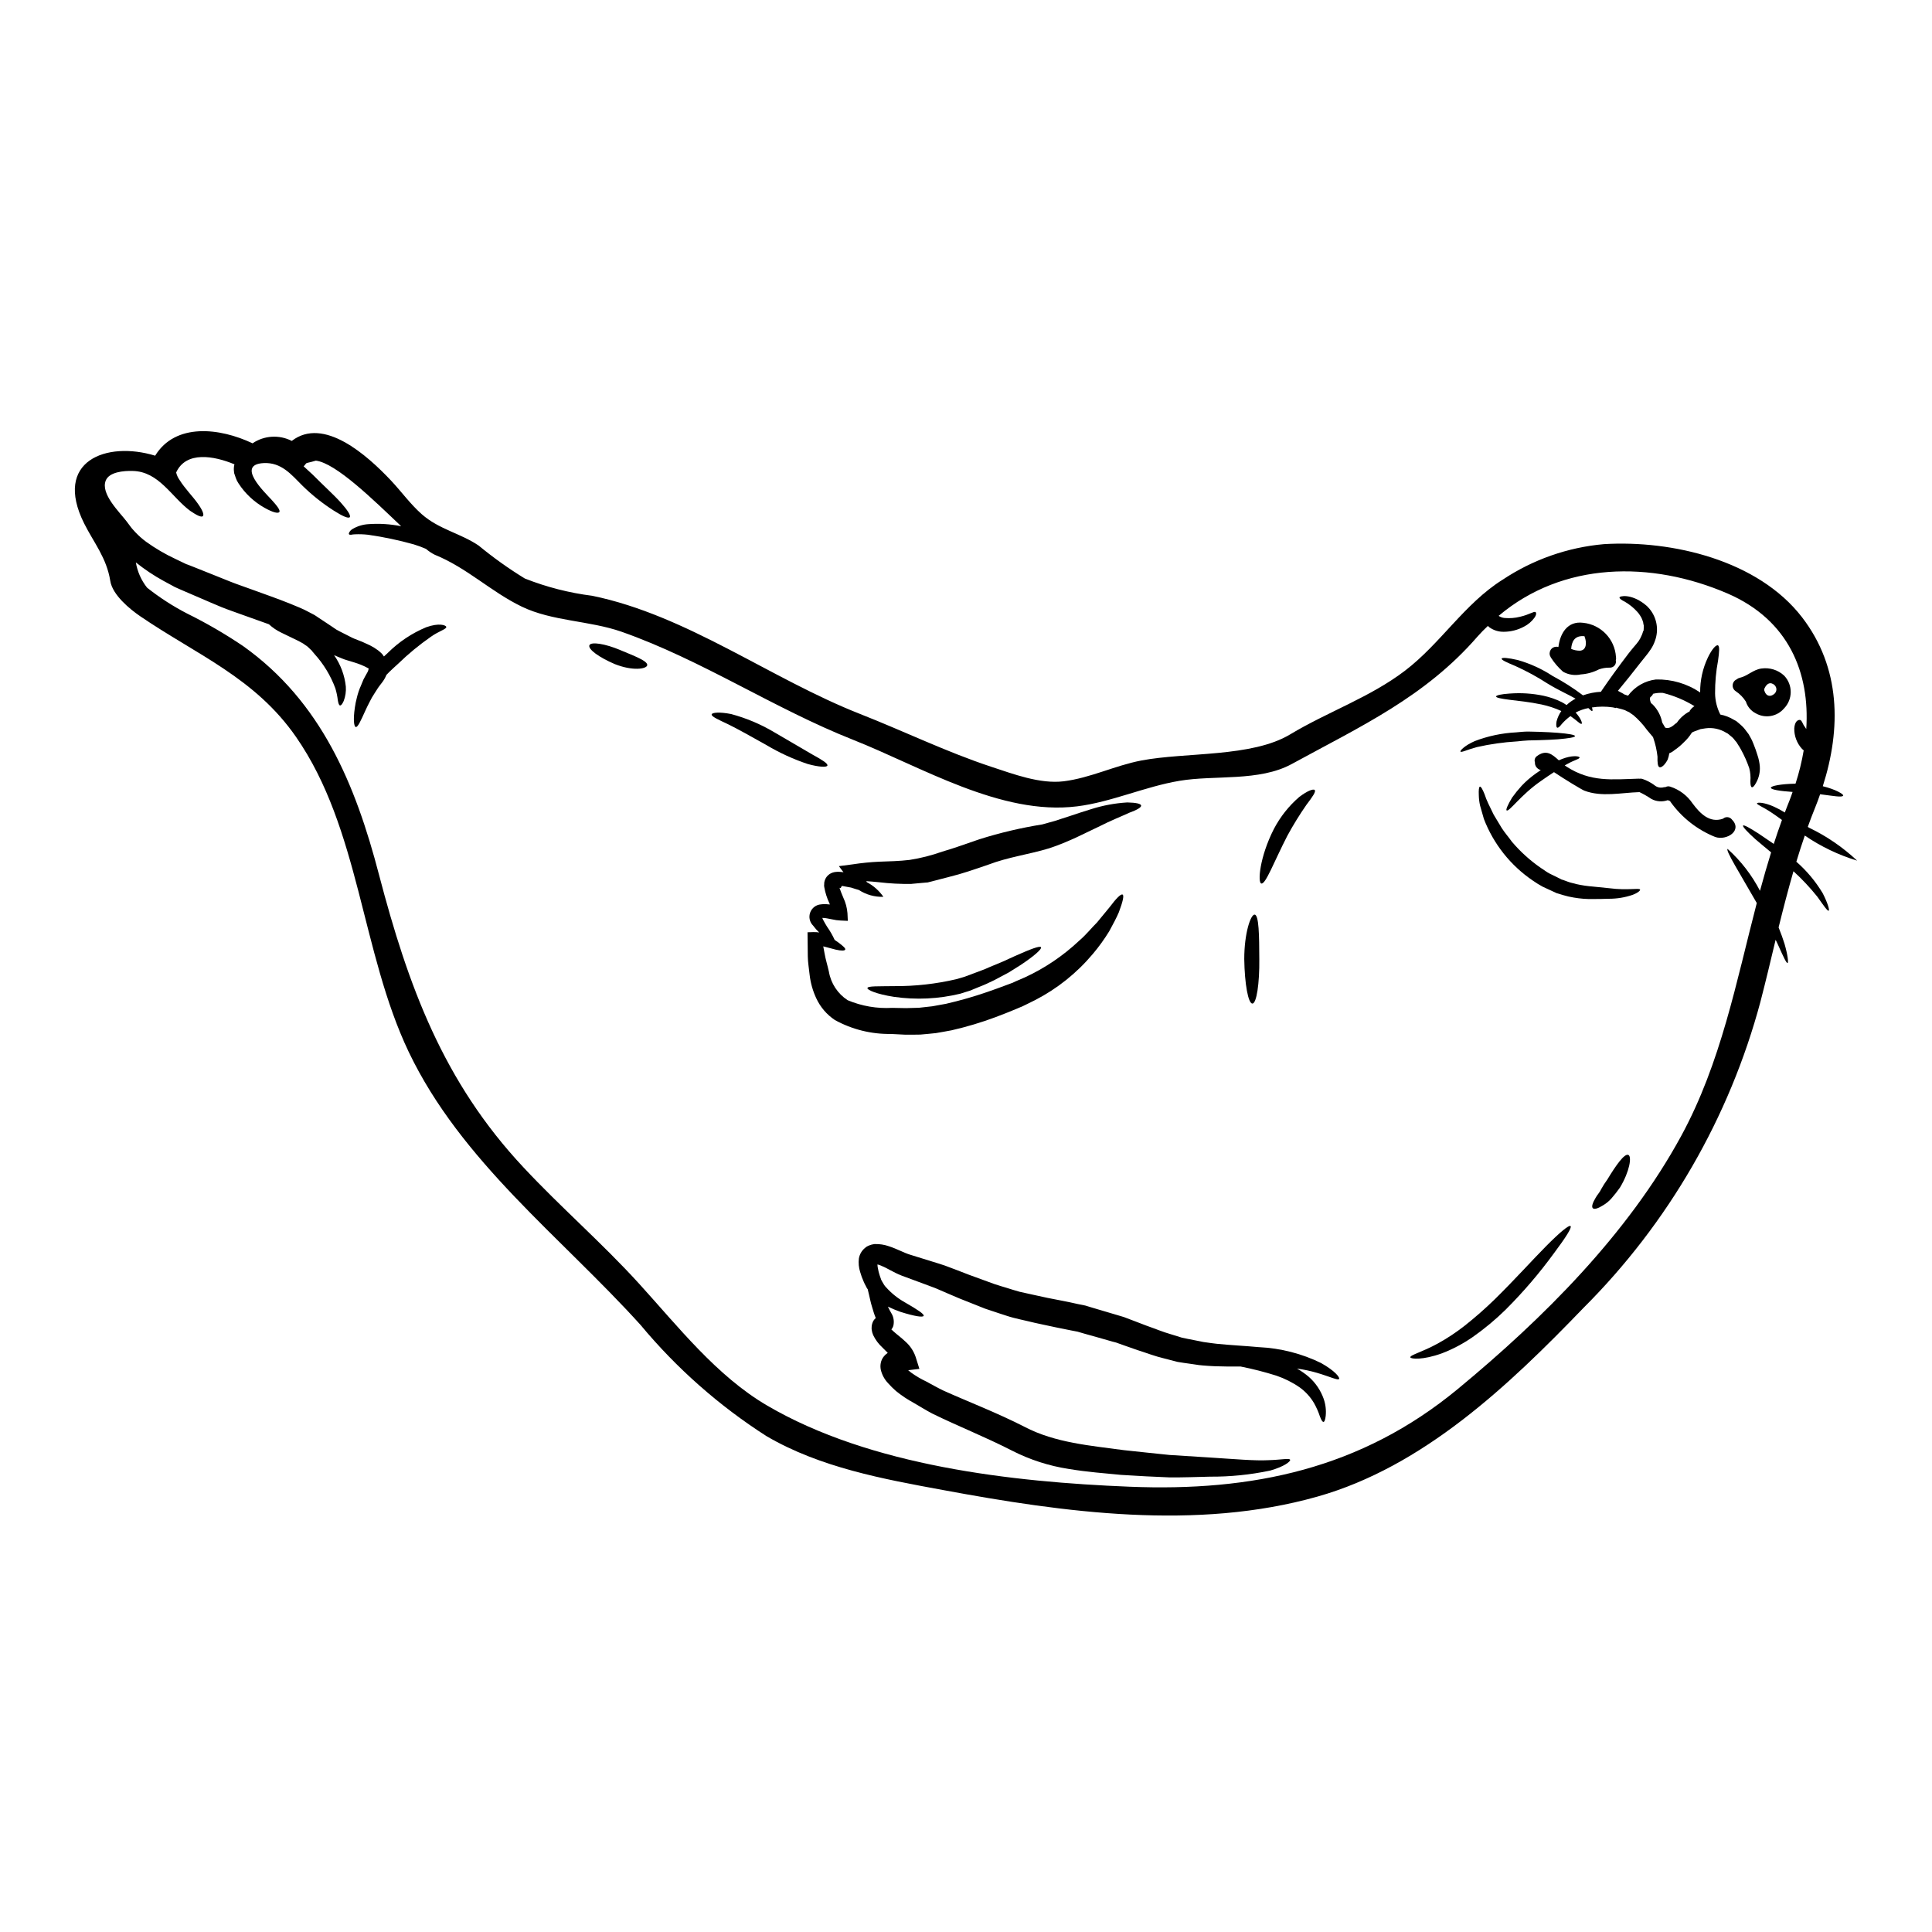
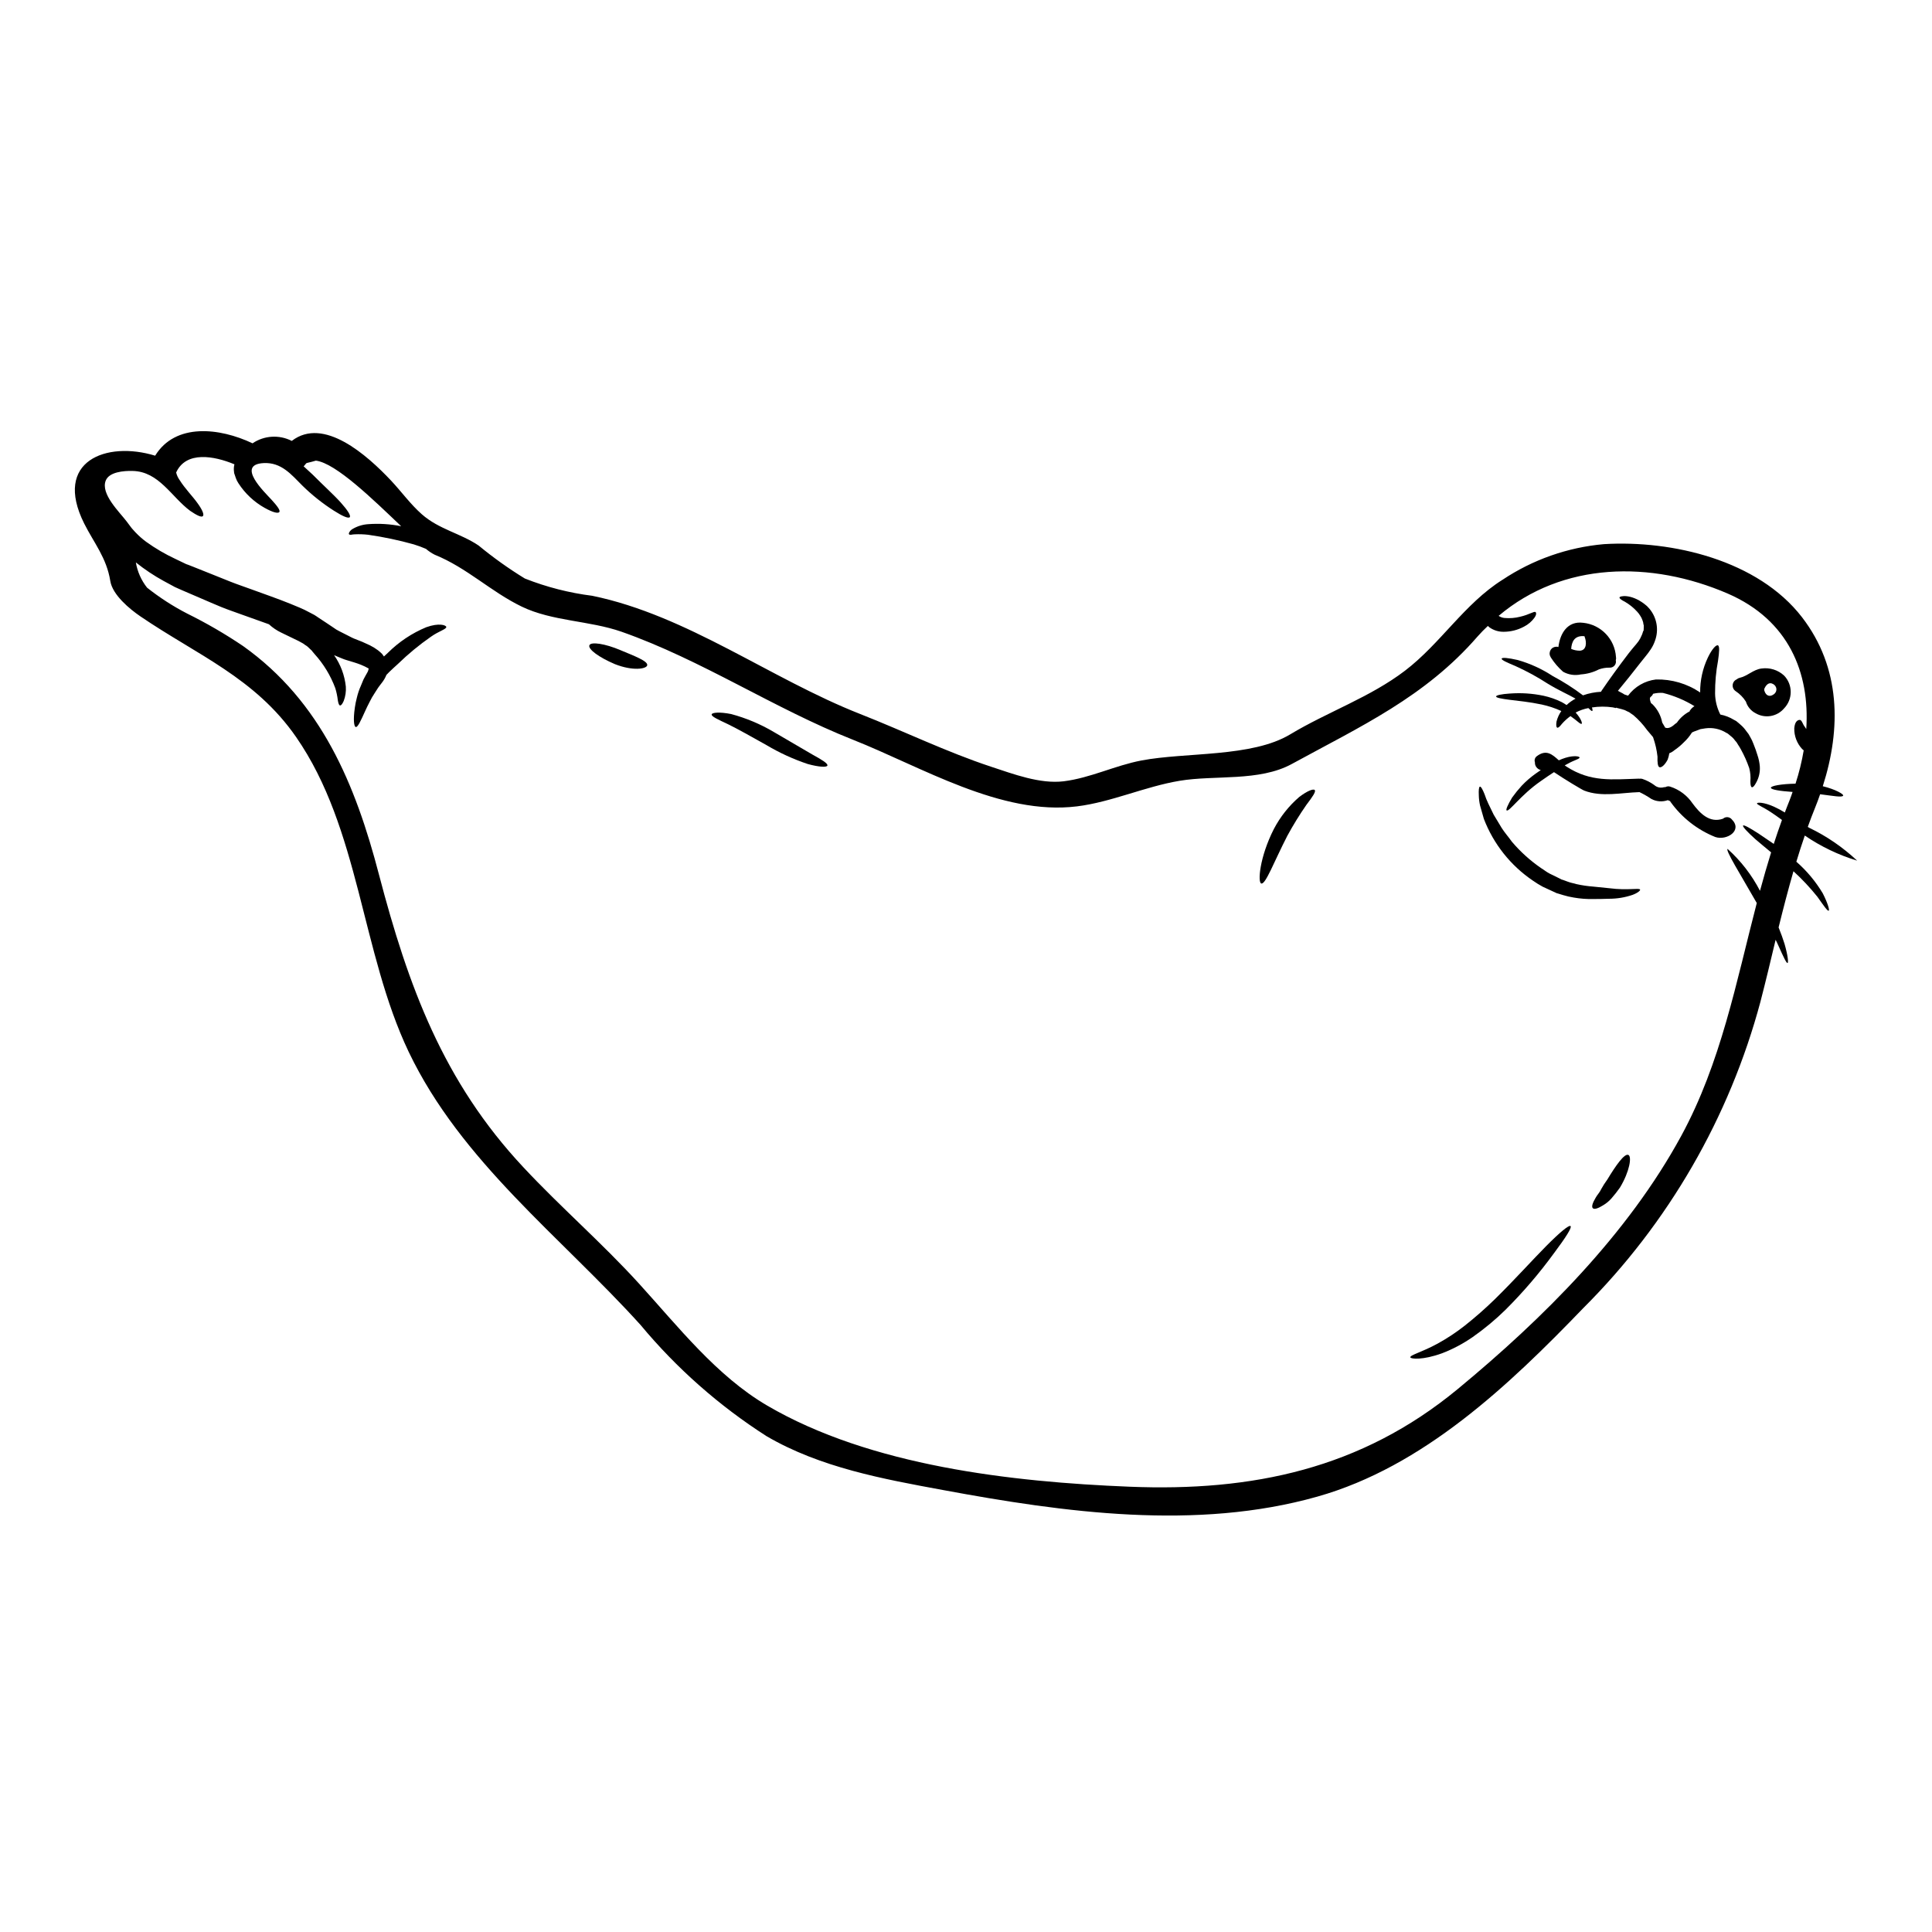
<svg xmlns="http://www.w3.org/2000/svg" fill="#000000" width="800px" height="800px" version="1.1" viewBox="144 144 512 512">
  <g>
    <path d="m623.5 363.39c4.637 2.234 8.906 5.168 12.66 8.691-4.938-1.5-9.613-3.742-13.871-6.652-0.789 2.289-1.535 4.602-2.238 6.934 2.758 2.406 5.121 5.234 7 8.375 1.371 2.688 1.844 4.504 1.574 4.598-0.332 0.164-1.348-1.371-2.996-3.68-1.934-2.418-4.055-4.684-6.344-6.769-1.418 4.934-2.711 9.906-3.938 14.887 0.637 1.574 1.18 3.09 1.574 4.359 0.871 3.043 1.082 5.004 0.789 5.074-0.297 0.07-1.105-1.676-2.363-4.484-0.234-0.52-0.496-1.109-0.789-1.672-1.297 5.449-2.594 10.895-4.008 16.348h0.004c-8.227 30.734-24.418 58.754-46.941 81.23-19.719 20.469-42.406 42.055-70.5 49.988-32.008 9.055-67.035 4.223-99.188-1.742-15.922-2.926-32.574-5.969-46.777-14.273-12.582-8.051-23.848-17.992-33.395-29.48-21.137-23.375-47.551-43.297-61.445-72.367-12.617-26.484-12.949-59.105-29.863-83.473-10.863-15.645-26.195-21.688-41.246-31.945-2.805-1.914-7.379-5.664-7.969-9.367-0.992-6.18-4.328-10.066-6.934-15.262-8.266-16.559 5.902-21.91 18.82-17.949 5.352-8.727 17.078-7.43 25.805-3.277 3.09-2.094 7.078-2.336 10.402-0.637 8.441-6.512 19.953 3.773 26.273 10.473 2.754 2.926 5.168 6.297 8.188 8.961 4.551 4.012 10.215 5.023 15.07 8.301v0.004c3.871 3.191 7.961 6.109 12.238 8.73 5.738 2.266 11.738 3.805 17.859 4.574 25.215 5.191 47.23 21.984 70.992 31.324 11.535 4.531 22.902 10.07 34.676 13.965 5.902 1.934 12.988 4.648 19.312 3.867 7.086-0.898 13.562-4.176 20.57-5.512 11.809-2.242 29.25-0.789 39.438-6.934 9.883-5.945 21.156-9.812 30.379-16.844 9.445-7.195 15.742-17.734 25.852-24.105l0.004 0.004c8.023-5.352 17.262-8.602 26.867-9.449 18.137-1.109 40.852 4.266 52.504 19.359 10.309 13.383 10.402 29.52 5.512 44.793 3.398 0.828 5.57 2.125 5.402 2.481-0.234 0.562-2.668 0.07-6.109-0.355-0.395 1.152-0.828 2.336-1.301 3.492-0.707 1.719-1.348 3.445-1.969 5.164 0.141 0.074 0.281 0.148 0.418 0.254zm-0.824-26.16c0.988-14.883-4.602-28.895-20.805-35.926-20.375-8.797-43.754-8.441-60.715 5.902l0.004 0.004c0.469 0.32 1.008 0.512 1.574 0.562 1.375 0.121 2.766 0.012 4.106-0.328 2.477-0.566 3.606-1.488 4.102-1.25 0.164 0.188 0.309 0.613-0.262 1.461-0.727 1.016-1.688 1.844-2.805 2.41-1.652 0.887-3.5 1.359-5.379 1.363-1.34 0.02-2.652-0.383-3.75-1.152l-0.449-0.395c-0.973 0.906-1.902 1.855-2.781 2.856-13.871 15.969-30.922 23.75-49.176 33.727-8.66 4.723-20.379 2.879-29.77 4.461-9.152 1.531-18.105 5.66-27.16 6.769-20.141 2.5-41.254-10.496-59.344-17.645-21.039-8.324-40.023-21.133-61.352-28.633-8.512-2.973-18.352-2.754-26.438-6.652-8.234-3.984-14.484-10.281-23.117-13.777h0.004c-0.824-0.418-1.59-0.934-2.285-1.535-1.039-0.449-2.125-0.852-3.207-1.18l-0.004-0.004c-3.973-1.113-8.016-1.965-12.102-2.551-1.176-0.133-2.359-0.172-3.543-0.117-0.34 0.012-0.68 0.051-1.012 0.117-0.262 0.023-0.449-0.023-0.52-0.141-0.07-0.117-0.047-0.309 0.094-0.539 0.199-0.359 0.492-0.652 0.852-0.852 1.25-0.738 2.652-1.172 4.102-1.273 2.938-0.223 5.891-0.039 8.777 0.543-7.453-7.086-17.266-16.699-22.598-17.383-0.332 0.113-0.707 0.207-1.18 0.328-0.395 0.094-0.789 0.188-1.273 0.309h-0.004c-0.141 0.109-0.266 0.242-0.371 0.391-0.125 0.176-0.266 0.332-0.426 0.473 0.789 0.707 1.574 1.441 2.406 2.215 2.828 2.856 5.613 5.356 7.43 7.383 1.82 2.027 2.754 3.492 2.383 3.894-0.375 0.402-1.938-0.285-4.223-1.746h-0.004c-2.984-1.91-5.769-4.121-8.301-6.606-2.996-2.996-5.59-6.227-10.285-5.992-7.406 0.395 0.234 7.691 2.051 9.672 1.488 1.629 2.434 2.856 2.102 3.301-0.332 0.449-1.746 0.094-3.844-1.082v0.004c-2.828-1.578-5.231-3.824-6.988-6.543-0.297-0.441-0.535-0.914-0.707-1.418l-0.262-0.789-0.141-0.395-0.047-0.234v-0.113l-0.023-0.141c-0.09-0.648-0.051-1.305 0.117-1.938-5.375-2.238-12.809-3.609-15.449 2.168 0.172 0.711 0.477 1.379 0.898 1.969 1.441 2.309 3.543 4.41 4.766 6.156 1.297 1.766 1.816 3.066 1.414 3.445-0.402 0.379-1.648-0.234-3.375-1.418-4.953-3.68-8.266-10.422-15.234-10.562-2.363-0.07-6.227 0.262-7.125 2.547-1.414 3.516 3.609 8.301 5.512 10.801 0.395 0.496 0.789 1.039 1.18 1.574 0.395 0.535 0.789 0.875 1.18 1.348l0.004-0.004c0.875 0.926 1.828 1.77 2.852 2.523 2.434 1.746 5.019 3.262 7.734 4.527 0.754 0.355 1.512 0.707 2.266 1.086l0.586 0.285 0.543 0.188 1.203 0.473 4.93 1.969c1.676 0.66 3.383 1.344 5.117 2.051 1.719 0.684 3.586 1.301 5.398 1.969 3.543 1.297 6.91 2.453 10.309 3.82 0.852 0.352 1.672 0.703 2.5 1.035h0.004c0.902 0.375 1.785 0.801 2.641 1.273l1.348 0.707c0.395 0.234 0.707 0.473 1.059 0.703 0.707 0.449 1.395 0.922 2.078 1.371 0.59 0.395 1.18 0.789 1.766 1.18v0.004c0.582 0.438 1.207 0.816 1.863 1.129 0.703 0.355 1.391 0.684 2.051 1.039l1.016 0.52c0.023 0.047 0.496 0.211 0.727 0.332h0.004c1.414 0.516 2.801 1.105 4.152 1.766 0.75 0.379 1.469 0.82 2.144 1.324 0.395 0.309 0.73 0.613 1.062 0.941 0.18 0.215 0.344 0.445 0.496 0.684 0.332-0.332 0.66-0.637 1.039-0.965 2.922-2.906 6.379-5.215 10.188-6.793 3.375-1.203 5.168-0.543 5.285-0.094 0.164 0.586-1.969 1.129-4.059 2.617-3.098 2.156-6.016 4.562-8.727 7.195-0.789 0.727-1.746 1.574-2.363 2.191h0.004c-0.25 0.23-0.484 0.477-0.711 0.73-0.293 0.738-0.691 1.426-1.18 2.051-0.449 0.613-0.684 0.852-1.016 1.348s-0.633 0.988-0.895 1.391c-0.531 0.789-1.004 1.613-1.414 2.473-0.395 0.789-0.789 1.535-1.082 2.219-1.25 2.754-2.008 4.457-2.551 4.328-0.449-0.141-0.703-1.863-0.234-5.094l-0.004 0.004c0.125-0.906 0.309-1.805 0.543-2.688 0.254-1.082 0.609-2.137 1.062-3.148 0.262-0.59 0.449-1.133 0.684-1.652 0.234-0.52 0.727-1.297 0.941-1.719v-0.004c0.219-0.336 0.363-0.715 0.426-1.109 0.023-0.094 0-0.094-0.023-0.117-0.645-0.363-1.316-0.684-2.004-0.965-1.062-0.426-2.309-0.789-3.773-1.227-0.449-0.133-0.891-0.289-1.32-0.473l-1.039-0.426-0.992-0.426c1.73 2.469 2.801 5.332 3.113 8.328 0.094 1.301-0.098 2.606-0.566 3.824-0.355 0.789-0.656 1.18-0.941 1.18-0.285 0-0.473-0.52-0.613-1.367-0.125-1.078-0.344-2.144-0.66-3.184-1.242-3.352-3.109-6.434-5.512-9.082l-0.539-0.641-0.234-0.309-0.141-0.117c-0.395-0.355-0.828-0.828-1.156-1.062h-0.004c-0.332-0.199-0.652-0.422-0.961-0.66-0.395-0.211-0.789-0.449-1.203-0.66-1.719-0.824-3.254-1.574-4.574-2.215h-0.004c-1.195-0.57-2.301-1.32-3.277-2.219-2.363-0.852-4.742-1.699-7.195-2.57-1.844-0.684-3.656-1.273-5.449-2.008-1.789-0.73-3.543-1.508-5.309-2.262-1.766-0.754-3.422-1.488-5.094-2.191l-1.227-0.543-0.684-0.309-0.562-0.309c-0.789-0.426-1.574-0.852-2.312-1.25h-0.004c-2.617-1.43-5.102-3.086-7.426-4.949 0.414 2.441 1.434 4.742 2.973 6.691 3.309 2.625 6.867 4.926 10.625 6.863 5.129 2.531 10.078 5.406 14.816 8.605 20.754 14.766 29.789 36.703 36.016 60.57 7.738 29.52 17.008 54.887 38.328 77.625 9.84 10.539 20.805 20.023 30.523 30.699 10.355 11.371 20.613 24.555 34.059 32.41 27.352 15.988 64.805 20.234 95.957 21.484 32.598 1.324 61.402-4.723 87.012-25.875 22.668-18.727 45.074-41.062 59.227-67.082 10.543-19.391 14.562-40.734 20.027-61.723-4.461-7.809-8.328-13.941-7.738-14.344 3.508 3.156 6.418 6.918 8.59 11.109 0.918-3.422 1.91-6.816 2.949-10.191-1.574-1.301-3.019-2.5-4.199-3.516-2.191-1.969-3.422-3.324-3.231-3.586 0.188-0.262 1.816 0.637 4.269 2.238 1.105 0.73 2.43 1.629 3.863 2.621 0.684-2.125 1.418-4.246 2.172-6.344-1.039-0.754-2.008-1.465-2.856-2.008-2.172-1.461-3.867-2.051-3.75-2.406 0.07-0.285 1.84-0.309 4.551 0.922v0.004c0.969 0.438 1.91 0.941 2.812 1.508 0.422-1.082 0.824-2.168 1.27-3.254 0.285-0.73 0.543-1.461 0.789-2.191-3.348-0.234-5.754-0.613-5.754-1.109 0-0.496 2.711-1.012 6.535-1.082l-0.004-0.004c0.938-2.883 1.664-5.832 2.168-8.824-0.141-0.141-0.332-0.262-0.449-0.395-1.355-1.48-2.094-3.43-2.051-5.441 0.141-1.887 0.965-2.238 1.461-2.238 0.566 0.023 0.789 1.203 1.324 1.816l-0.004-0.004c0.121 0.215 0.258 0.426 0.402 0.625z" />
    <path d="m616.8 323.03c2.352 2.438 2.344 6.301-0.023 8.727l-0.023 0.023c-1.867 2.156-5.008 2.68-7.477 1.246-1.25-0.633-2.188-1.75-2.594-3.09-0.691-1.098-1.609-2.035-2.688-2.754-0.559-0.359-0.875-0.992-0.82-1.652 0.055-0.66 0.469-1.238 1.078-1.496 0.211-0.199 0.469-0.336 0.75-0.395 2.102-0.469 3.609-2.191 5.801-2.477h0.004c2.176-0.309 4.375 0.375 5.992 1.867zm-2.859 5.047 0.004-0.004c0.527-0.289 0.848-0.855 0.816-1.457-0.027-0.602-0.398-1.137-0.953-1.371-0.66-0.395-1.535-0.211-2.172 1.133h-0.004c-0.102 0.195-0.125 0.422-0.07 0.633 0.473 1.582 1.605 1.629 2.383 1.062z" />
    <path d="m610.37 347.13c0.102 1.488-0.234 2.973-0.969 4.273-0.473 0.895-0.852 1.297-1.133 1.223-0.285-0.07-0.395-0.656-0.395-1.574 0.094-1.172-0.008-2.356-0.309-3.492-0.586-1.703-1.32-3.352-2.191-4.93-0.238-0.445-0.504-0.879-0.785-1.297l-0.395-0.637-0.426-0.496c-0.293-0.422-0.652-0.797-1.062-1.105l-0.707-0.59-0.188-0.141-0.332-0.164v-0.004c-1.645-1.023-3.594-1.441-5.512-1.18l-1.32 0.211c-0.426 0.164-0.852 0.332-1.25 0.473-0.352 0.105-0.691 0.25-1.016 0.426-0.602 0.965-1.328 1.848-2.168 2.617-0.773 0.793-1.629 1.504-2.547 2.121-0.375 0.328-0.809 0.582-1.277 0.754-0.09 0.582-0.238 1.152-0.445 1.703-0.789 1.484-1.648 2.144-2.144 2.004s-0.59-1.301-0.543-2.828l-0.004-0.004c-0.184-1.68-0.559-3.332-1.109-4.93-0.023-0.07-0.07-0.164-0.094-0.254v-0.004c-0.051-0.027-0.09-0.066-0.113-0.117-0.449-0.523-0.945-1.113-1.488-1.77v-0.004c-1.035-1.434-2.238-2.742-3.586-3.891-0.395-0.234-0.754-0.543-1.133-0.789-0.375-0.164-0.75-0.332-1.129-0.543-0.551-0.184-1.113-0.344-1.68-0.473l-0.449-0.117-0.207-0.07-0.023 0.117c-0.023-0.023-0.852-0.188-0.852-0.188-1.828-0.266-3.684-0.258-5.508 0.023 0.184 0.52 0.184 0.875 0.094 0.922-0.164 0.117-0.496-0.234-1.039-0.754v-0.004c-1.176 0.227-2.312 0.621-3.375 1.184 1.438 1.602 1.789 2.805 1.602 2.973-0.285 0.262-1.297-0.898-2.973-2.031l0.004-0.004c-0.828 0.602-1.59 1.289-2.266 2.055-0.566 0.727-0.992 1.129-1.25 1.012-0.262-0.117-0.328-0.66-0.184-1.625 0.254-0.996 0.684-1.938 1.27-2.781-1.668-0.766-3.418-1.344-5.211-1.727-3.207-0.684-6.25-0.965-8.469-1.246-2.219-0.285-3.606-0.543-3.606-0.875s1.367-0.637 3.652-0.789v0.004c2.992-0.227 6.004-0.027 8.941 0.59 1.656 0.359 3.266 0.922 4.785 1.672 0.473 0.234 0.875 0.52 1.301 0.789 0.711-0.672 1.512-1.242 2.379-1.699-1.934-1.109-4.555-2.242-7.359-3.965v0.004c-2.727-1.77-5.582-3.328-8.543-4.664-2.285-0.965-3.75-1.602-3.68-1.969 0.07-0.367 1.676-0.234 4.246 0.355 3.277 0.926 6.394 2.352 9.246 4.223 2.82 1.496 5.516 3.215 8.062 5.141 1.535-0.543 3.141-0.863 4.766-0.945l0.211-0.355c1.969-2.879 4.266-6.086 7.086-9.789 0.422-0.562 0.965-1.18 1.438-1.766 0.434-0.484 0.844-0.988 1.23-1.512 0.316-0.457 0.578-0.945 0.785-1.461 0.121-0.234 0.215-0.48 0.285-0.73l0.117-0.395 0.023-0.094 0.117-0.047c0.047-0.395 0.023-0.68 0.047-1.012v-0.449l-0.078-0.25c-0.027-0.391-0.125-0.773-0.281-1.133-0.141-0.418-0.336-0.816-0.59-1.18-0.227-0.371-0.492-0.719-0.785-1.039-0.945-1.039-2.043-1.93-3.254-2.641-0.922-0.449-1.465-0.852-1.441-1.133-0.047-0.395 2.949-1.086 6.606 1.723 0.484 0.348 0.918 0.762 1.297 1.223 2.012 2.375 2.578 5.652 1.484 8.562-0.27 0.785-0.641 1.531-1.105 2.219-0.438 0.664-0.91 1.301-1.418 1.91-0.449 0.543-0.898 1.109-1.344 1.676-2.008 2.594-4.082 5.188-5.949 7.426 0.473 0.234 0.922 0.473 1.301 0.684l0.004 0.004c0.141 0.102 0.293 0.195 0.445 0.281 0.309 0.094 0.613 0.188 0.945 0.309 1.766-2.387 4.434-3.938 7.383-4.293 4.168-0.102 8.27 1.105 11.723 3.441-0.031-3.203 0.672-6.375 2.051-9.27 1.086-2.262 2.191-3.422 2.664-3.207 0.473 0.211 0.355 1.746 0.023 4.059-0.539 2.856-0.801 5.754-0.785 8.66 0.027 1.953 0.504 3.871 1.395 5.613 1.27 0.242 2.484 0.715 3.586 1.391l0.496 0.262c0.047 0.023 0.285 0.188 0.285 0.188l0.113 0.117 0.188 0.141 0.707 0.613v0.004c0.535 0.457 1.012 0.977 1.418 1.555l0.684 0.898 0.492 0.871v-0.004c0.309 0.535 0.574 1.098 0.789 1.68 0.449 1.109 0.828 2.168 1.086 3.066v-0.004c0.332 0.969 0.539 1.973 0.621 2.988zm-18.5-14.859v0.004c0.309-0.461 0.711-0.848 1.18-1.137-2.594-1.59-5.418-2.777-8.371-3.512-0.871-0.059-1.75 0.023-2.598 0.234-0.113 0.32-0.328 0.598-0.609 0.789-0.395 0.309-0.234 0.969 0.07 1.695 0.141 0.117 0.285 0.188 0.395 0.309v-0.004c1.324 1.316 2.219 3.004 2.57 4.84 0.262 0.426 0.52 0.848 0.789 1.344 0.66 0.262 1.488 0.07 2.551-0.918h-0.004c0.172-0.145 0.355-0.277 0.543-0.395 0.867-1.262 2.035-2.293 3.394-2.996 0.023-0.086 0.023-0.18 0.07-0.25z" />
    <path d="m602.89 361.09c3.066 2.996-1.301 5.754-4.328 4.723-4.762-1.906-8.879-5.141-11.863-9.316-0.047-0.055-0.078-0.117-0.094-0.188-0.211-0.094-0.426-0.188-0.637-0.262-0.023 0-0.023 0.023-0.047 0.023v0.004c-1.41 0.484-2.953 0.363-4.269-0.332-1.02-0.691-2.094-1.309-3.207-1.84-0.023 0-0.047 0.023-0.07 0.023-4.723 0.141-9.93 1.367-14.508-0.395-0.684-0.262-5.281-3.043-8.043-4.902-1.109 0.703-2.266 1.508-3.445 2.336-5.379 3.703-8.445 8.266-9.105 7.805-0.262-0.164 0.285-1.461 1.461-3.422h0.004c0.777-1.086 1.621-2.125 2.523-3.113 1.133-1.195 2.383-2.277 3.727-3.231 0.355-0.23 0.684-0.469 1.016-0.703l0.262-0.164 0.047-0.047-0.004-0.004c-0.488-0.133-0.914-0.434-1.203-0.852-0.242-0.352-0.359-0.773-0.332-1.203-0.199-0.562-0.031-1.188 0.426-1.574 2.547-1.969 4.129-0.566 5.902 1.039h0.004c0.559-0.254 1.137-0.473 1.723-0.66 2.309-0.707 3.75-0.395 3.773-0.094 0.047 0.395-1.348 0.66-3.148 1.672-0.234 0.117-0.52 0.285-0.789 0.426h0.004c0.152 0.117 0.309 0.227 0.473 0.328 6.438 4.152 11.98 3.398 19.223 3.184 0.023 0 0.047 0.023 0.07 0.023v0.004c0.273-0.055 0.559-0.039 0.824 0.047 1.109 0.375 2.16 0.918 3.113 1.605 0.703 0.637 1.688 0.859 2.598 0.586 0.129-0.02 0.262-0.027 0.391-0.023 0.391-0.219 0.855-0.262 1.277-0.117 2.406 0.777 4.484 2.34 5.902 4.434 1.938 2.617 4.508 5.305 8.07 4.059 0.664-0.594 1.684-0.539 2.281 0.121z" />
    <path d="m578.64 379.75c0.117 0.211-0.543 0.852-1.969 1.391h0.004c-2.019 0.691-4.141 1.043-6.277 1.039-1.297 0.047-2.754 0.07-4.199 0.07-1.723 0.039-3.441-0.094-5.141-0.391-0.941-0.152-1.871-0.363-2.781-0.641-0.426-0.117-0.852-0.262-1.301-0.395l-0.309-0.09-0.23-0.07-0.164-0.094-0.684-0.309c-0.898-0.402-1.816-0.828-2.754-1.273h-0.004c-0.902-0.488-1.777-1.031-2.621-1.625-5.887-3.992-10.41-9.691-12.965-16.332-0.395-1.324-0.73-2.527-1.016-3.562-0.195-0.867-0.305-1.75-0.328-2.641-0.07-1.465 0.023-2.289 0.285-2.363 0.262-0.07 0.707 0.684 1.246 2.031v0.004c0.273 0.828 0.594 1.637 0.969 2.426 0.449 0.898 0.922 1.887 1.441 2.973 0.637 1.062 1.32 2.215 2.074 3.445 0.754 1.227 1.82 2.406 2.754 3.727 2.266 2.668 4.875 5.023 7.762 7.004 0.789 0.469 1.484 1.082 2.285 1.461 0.805 0.379 1.574 0.789 2.363 1.156l0.566 0.285 0.117 0.07c0.043 0.012 0.082 0.027 0.117 0.047l0.332 0.094c0.426 0.164 0.852 0.309 1.273 0.469 0.848 0.332 1.531 0.395 2.285 0.637l0.004 0.004c1.473 0.328 2.973 0.547 4.477 0.66 1.512 0.141 2.93 0.285 4.199 0.426 5.027 0.652 7.93-0.152 8.188 0.367z" />
    <path d="m575.54 450.07c0.941 0.426 0.352 4.359-2.242 8.66v-0.004c-0.703 1-1.457 1.961-2.262 2.879-0.625 0.707-1.355 1.312-2.168 1.793-1.348 0.848-2.363 1.18-2.754 0.789-0.395-0.395-0.066-1.414 0.754-2.781 0.355-0.684 1.086-1.414 1.465-2.262l-0.004-0.004c0.484-0.883 1.027-1.734 1.629-2.547 2.289-3.789 4.551-6.996 5.582-6.523z" />
    <path d="m572.25 318.09c0.059 0.289 0.043 0.59-0.047 0.875 0.121 0.496-0.004 1.02-0.336 1.41-0.332 0.391-0.832 0.598-1.34 0.559-0.957-0.016-1.906 0.145-2.809 0.469-1.48 0.762-3.102 1.211-4.766 1.324-1.609 0.352-3.289 0.098-4.723-0.707-1.234-1.09-2.316-2.344-3.207-3.731-0.047-0.047-0.047-0.094-0.07-0.141s-0.07-0.164-0.117-0.234h-0.004c-0.059-0.102-0.098-0.215-0.117-0.332-0.145-0.621 0.055-1.273 0.523-1.711 0.465-0.438 1.129-0.594 1.738-0.41h0.023c0.426-3.543 2.363-6.957 6.559-6.414 4.715 0.492 8.387 4.312 8.691 9.043zm-9.578-1.648c1.863-0.094 1.816-2.312 1.297-3.609-0.023-0.07-0.023-0.141-0.047-0.211v-0.004c-0.129-0.027-0.262-0.043-0.395-0.047-2.336-0.047-3.019 1.555-3.148 3.398 0.723 0.312 1.504 0.473 2.297 0.473z" />
    <path d="m560.22 468.93c0.395 0.395-1.297 3.019-4.328 7.086h-0.004c-3.918 5.391-8.262 10.461-12.988 15.164-2.664 2.602-5.539 4.984-8.586 7.125-2.535 1.766-5.277 3.223-8.16 4.328-5.117 1.867-8.301 1.512-8.395 1.086-0.164-0.613 3.066-1.371 7.238-3.656 2.504-1.379 4.894-2.961 7.144-4.723 2.777-2.195 5.438-4.535 7.977-7.004 5.422-5.332 10.066-10.52 13.652-14.129 3.586-3.613 6.031-5.656 6.449-5.277z" />
-     <path d="m561.4 339.07c0 0.328-1.719 0.609-4.531 0.848-1.414 0.094-3.066 0.188-4.93 0.234l-2.926 0.07c-0.852 0.023-2.008 0.164-3.019 0.262l0.004-0.004c-3.578 0.215-7.133 0.719-10.625 1.512-2.617 0.703-4.129 1.508-4.328 1.18-0.184-0.211 1.086-1.602 3.797-2.781 3.504-1.34 7.195-2.117 10.945-2.309 1.109-0.094 2.027-0.211 3.207-0.211l2.902 0.07c1.863 0.07 3.543 0.141 4.953 0.262 2.809 0.227 4.551 0.535 4.551 0.867z" />
-     <path d="m494.15 505.25c3.656 2.055 4.957 3.797 4.723 4.176-0.262 0.473-2.34-0.566-5.828-1.602-1.746-0.512-3.527-0.891-5.332-1.133 1.105 0.625 2.148 1.348 3.113 2.168 1.781 1.566 3.133 3.551 3.938 5.781 0.52 1.457 0.715 3.012 0.566 4.551-0.117 1.016-0.309 1.605-0.59 1.629-0.285 0.023-0.59-0.496-0.945-1.441v0.004c-0.41-1.254-0.949-2.465-1.602-3.609-0.949-1.59-2.207-2.969-3.703-4.059-1.918-1.336-4.016-2.394-6.227-3.148-3.121-0.984-6.297-1.797-9.508-2.43-2.148 0.023-4.414 0.023-6.816-0.07-1.039-0.047-2.121-0.117-3.231-0.211l-0.426-0.047-0.52-0.047-0.789-0.117c-0.539-0.07-1.082-0.164-1.602-0.234-1.086-0.164-2.168-0.285-3.301-0.492-1.18-0.309-2.363-0.613-3.562-0.922-2.5-0.59-4.621-1.441-7.008-2.191-1.129-0.395-2.285-0.789-3.445-1.203l-1.719-0.613-0.449-0.164-0.07-0.023-0.164-0.047-0.898-0.234c-2.406-0.684-4.832-1.391-7.332-2.074l-1.867-0.543-1.84-0.355c-1.227-0.262-2.477-0.52-3.727-0.754l-3.703-0.789-2.074-0.449-1.891-0.449c-1.246-0.285-2.5-0.566-3.723-0.875-1.223-0.309-2.551-0.789-3.797-1.18-1.246-0.395-2.5-0.828-3.75-1.25-1.156-0.449-2.309-0.898-3.445-1.371-2.285-0.871-4.484-1.789-6.582-2.711-1.039-0.449-2.098-0.895-3.113-1.344-1.016-0.395-2.004-0.73-2.973-1.109-2.074-0.754-4.082-1.508-6.039-2.238-2.215-0.875-3.773-1.969-5.258-2.547l0.004-0.012c-0.359-0.156-0.73-0.289-1.109-0.391 0 0.309 0.031 0.613 0.094 0.914 0.113 0.684 0.281 1.355 0.496 2.008 0.094 0.309 0.211 0.637 0.332 0.941l0.07 0.234 0.023 0.047 0.023 0.023 0.211 0.395c0.188 0.332 0.375 0.637 0.562 0.945h0.004c0.156 0.219 0.328 0.426 0.52 0.617 1.418 1.57 3.086 2.898 4.93 3.934 3.301 1.887 5.211 3.148 4.977 3.582s-2.309 0.141-6.133-1.059c-1.141-0.402-2.262-0.867-3.348-1.395 0.023 0.07 0.07 0.117 0.094 0.188 0.262 0.59 0.449 0.875 0.754 1.441v0.004c0.273 0.418 0.473 0.879 0.59 1.363 0.125 0.504 0.156 1.023 0.098 1.535-0.027 0.547-0.234 1.07-0.594 1.484l-0.023 0.023c0.309 0.285 0.684 0.66 1.129 1.016 0.754 0.637 1.652 1.324 2.598 2.215h0.004c1.246 1.102 2.18 2.508 2.711 4.082l0.988 3.148-2.973 0.355c0.234 0.211 0.5 0.426 0.789 0.637h-0.004c1.281 0.918 2.637 1.715 4.059 2.383 1.484 0.789 2.949 1.648 4.551 2.406 6.391 2.879 14.105 5.824 21.445 9.578 8.137 4.269 17.594 4.981 26.32 6.18 4.246 0.449 8.305 0.898 12.078 1.273 3.891 0.262 7.5 0.473 10.801 0.684 6.629 0.422 11.867 0.895 15.426 0.703 3.445-0.094 5.617-0.609 5.758-0.094 0.117 0.395-1.465 1.77-5.332 2.859v-0.004c-5.234 1.105-10.574 1.641-15.922 1.605-3.324 0.07-6.934 0.234-10.848 0.188-3.988-0.164-8.141-0.355-12.715-0.66-4.328-0.426-8.938-0.754-13.871-1.574-5.231-0.805-10.297-2.441-15.012-4.848-7.242-3.703-14.227-6.438-21.113-9.812-1.672-0.871-3.301-1.91-4.902-2.828-1.672-0.898-3.25-1.953-4.723-3.148-0.754-0.652-1.461-1.355-2.121-2.098-0.934-0.988-1.59-2.199-1.91-3.516-0.129-0.59-0.137-1.203-0.023-1.797 0.125-0.676 0.426-1.309 0.871-1.836 0.285-0.336 0.621-0.633 0.988-0.875-0.473-0.449-0.945-0.918-1.438-1.438h0.004c-1.016-0.926-1.84-2.039-2.434-3.277-0.203-0.465-0.336-0.961-0.395-1.465v-0.094l-0.023-0.262v-0.094l0.023-0.188v-0.188c0.023-0.281 0.078-0.559 0.168-0.824 0.16-0.547 0.48-1.031 0.918-1.395-0.211-0.496-0.395-1.035-0.52-1.414-0.332-1.156-0.684-2.148-0.918-3.231-0.23-1.082-0.473-2.031-0.684-2.926v-0.047l-0.047-0.07-0.094-0.117-0.234-0.395-0.141-0.309-0.004 0.004c-0.211-0.375-0.402-0.762-0.566-1.156-0.379-0.84-0.695-1.707-0.945-2.594-0.355-1.137-0.469-2.336-0.324-3.516 0.176-1.078 0.727-2.055 1.562-2.758l0.262-0.211 0.07-0.07 0.262-0.164 0.094-0.047 0.395-0.188-0.004-0.004c0.473-0.199 0.973-0.332 1.484-0.395 1.312-0.047 2.629 0.152 3.867 0.59 2.098 0.684 3.938 1.723 5.543 2.215 1.914 0.59 3.938 1.203 5.945 1.844 1.109 0.355 1.969 0.59 3.277 1.039 1.062 0.395 2.102 0.789 3.184 1.199 2.148 0.852 4.328 1.676 6.535 2.453 1.109 0.395 2.219 0.828 3.348 1.227 1.129 0.402 2.219 0.684 3.348 1.039 1.129 0.355 2.219 0.703 3.422 1.035 1.227 0.262 2.477 0.543 3.75 0.828 1.203 0.262 2.406 0.52 3.633 0.789 1.344 0.262 2.688 0.543 4.035 0.789 1.348 0.242 2.688 0.562 4.008 0.848l1.969 0.395 1.863 0.566c2.477 0.73 4.91 1.465 7.312 2.168l0.875 0.262 0.23 0.07 0.852 0.328 1.746 0.66c1.129 0.426 2.262 0.875 3.398 1.301 2.168 0.75 4.41 1.695 6.367 2.238 1.012 0.309 2.004 0.613 2.973 0.922 1.035 0.254 2.168 0.422 3.231 0.656 0.516 0.094 1.059 0.211 1.574 0.309l0.789 0.164 0.281 0.047 0.355 0.047c0.988 0.141 1.969 0.285 2.973 0.395 3.938 0.395 7.711 0.566 11.227 0.898l-0.004-0.004c5.734 0.27 11.352 1.711 16.508 4.234z" />
    <path d="m492.41 353.36c0.395 0.426-0.613 1.844-2.172 3.894-1.848 2.656-3.551 5.418-5.094 8.266-3.516 6.84-5.754 12.926-6.887 12.617-0.992-0.211-0.473-6.981 3.348-14.48h0.004c1.68-3.207 3.949-6.074 6.691-8.441 2.176-1.656 3.758-2.231 4.109-1.855z" />
-     <path d="m477.73 398.15c0.07 6.465-0.73 11.84-1.84 11.809-1.105-0.031-2.055-5.211-2.148-11.809 0-6.84 1.699-11.84 2.754-11.77 1.141 0.094 1.211 5.566 1.234 11.77z" />
-     <path d="m446.41 357.49c0.047 0.496-1.109 1.152-3.113 1.887-1.969 0.922-4.809 2.008-8.266 3.773-1.77 0.852-3.727 1.789-5.805 2.781-1.082 0.496-2.285 1.016-3.488 1.512-1.199 0.496-2.219 0.871-3.703 1.367-5.512 1.676-10.688 2.266-16.203 4.363-3.516 1.203-6.957 2.406-10.191 3.184-1.652 0.426-3.231 0.852-4.789 1.246l-0.586 0.141-0.332 0.094-0.164 0.023-0.332 0.023-1.324 0.117c-0.871 0.094-1.719 0.164-2.547 0.234l0.004 0.012c-2.894 0.047-5.789-0.102-8.66-0.449-1.227-0.141-2.309-0.207-3.324-0.281h-0.004c0.051 0.082 0.09 0.168 0.121 0.258 1.758 0.922 3.273 2.258 4.406 3.891-2.301 0.078-4.574-0.559-6.504-1.812-0.66-0.188-1.348-0.395-2.055-0.637-0.496-0.094-1.039-0.188-1.574-0.285l-0.828-0.164-0.211 0.262-0.117 0.285h-0.234c-0.047 0-0.07-0.047-0.117-0.047 0.211 0.707 0.613 1.648 1.016 2.617l-0.004-0.004c0.617 1.297 0.992 2.695 1.105 4.129l0.094 2.027-2.051-0.094v-0.004c-0.676-0.031-1.348-0.125-2.004-0.281-0.523-0.094-1.02-0.188-1.488-0.285-0.379-0.078-0.766-0.117-1.152-0.117h-0.07c0.047 0.141 0.117 0.285 0.188 0.449 0.328 0.66 0.727 1.301 1.082 1.891v-0.004c0.777 1.102 1.449 2.269 2.008 3.492 0.422 0.285 0.789 0.562 1.129 0.789 1.156 0.898 1.746 1.395 1.676 1.746-0.07 0.355-1.016 0.395-2.504 0.047-0.703-0.188-1.574-0.426-2.594-0.684-0.234-0.07-0.473-0.117-0.73-0.188 0.117 0.613 0.234 1.25 0.355 1.91 0.234 1.418 0.754 3.07 1.133 4.766v-0.004c0.523 3.117 2.328 5.875 4.977 7.598 3.731 1.566 7.769 2.262 11.809 2.027l3.656 0.07c1.129-0.023 2.285-0.07 3.445-0.094 1.152-0.117 2.363-0.262 3.543-0.395 1.203-0.234 2.41-0.449 3.633-0.66h-0.004c3.68-0.844 7.309-1.883 10.875-3.113 1.742-0.613 3.445-1.199 5.164-1.863l1.273-0.473 0.332-0.117 0.234-0.117 0.562-0.262c0.789-0.332 1.535-0.66 2.289-0.992l0.008 0.004c5.316-2.43 10.199-5.711 14.461-9.715 1.938-1.652 3.348-3.469 4.812-4.91 1.297-1.574 2.406-2.926 3.324-4.035 1.789-2.383 2.996-3.586 3.445-3.348 0.449 0.234 0.047 1.914-0.992 4.695-0.59 1.391-1.488 3.09-2.547 5.023-1.297 2.121-2.758 4.141-4.363 6.035-4.231 5.039-9.414 9.188-15.262 12.203-0.828 0.395-1.676 0.824-2.523 1.246l-0.637 0.309-0.395 0.188-0.309 0.117-1.273 0.543c-1.648 0.707-3.465 1.391-5.305 2.098v0.004c-3.832 1.434-7.758 2.606-11.746 3.516-1.371 0.285-2.754 0.473-4.106 0.73-1.367 0.164-2.754 0.262-4.129 0.395-1.367 0.047-2.754 0.023-4.102 0.023-1.25-0.07-2.504-0.117-3.727-0.188v-0.004c-5.176 0.082-10.281-1.188-14.816-3.68-2.152-1.43-3.867-3.43-4.949-5.777-0.906-1.938-1.496-4.008-1.746-6.133-0.188-1.793-0.473-3.348-0.496-4.981-0.023-1.629-0.023-3.113-0.047-4.481l-0.023-1.891 1.555-0.047v0.004c0.516-0.02 1.027 0.012 1.535 0.094-0.59-0.551-1.129-1.156-1.605-1.812-0.922-0.91-1.223-2.273-0.777-3.488 0.449-1.215 1.566-2.055 2.856-2.148 0.652-0.082 1.316-0.082 1.969 0 0.117 0 0.234 0.023 0.395 0.023-0.047-0.094-0.094-0.211-0.141-0.332-0.637-1.348-1.09-2.777-1.348-4.246-0.059-0.258-0.066-0.523-0.023-0.785-0.016-0.305 0.023-0.605 0.117-0.895 0.215-0.75 0.691-1.395 1.348-1.82 0.492-0.305 1.047-0.492 1.625-0.543 0.414-0.059 0.836-0.059 1.25 0l0.543 0.047 0.07 0.023 0.164 0.023-1.227-1.625 3.633-0.473c2.348-0.363 4.715-0.602 7.086-0.707 2.617-0.094 5.305-0.141 8.043-0.473 2.938-0.461 5.828-1.195 8.629-2.191 3.277-0.945 6.488-2.144 9.84-3.277 5.457-1.719 11.031-3.035 16.68-3.938 1.016-0.262 2.41-0.684 3.543-0.988 1.109-0.395 2.191-0.707 3.254-1.062 2.168-0.73 4.246-1.418 6.18-2.004 3.098-0.98 6.309-1.578 9.551-1.77 2.344 0.051 3.617 0.336 3.664 0.836z" />
-     <path d="m419.88 395.04c0.262 0.449-1.789 2.309-5.512 4.766-0.945 0.586-1.969 1.246-3.09 1.934-1.18 0.637-2.43 1.301-3.773 2.004-1.367 0.691-2.766 1.316-4.195 1.863-0.754 0.309-1.512 0.613-2.289 0.941-0.824 0.262-1.672 0.496-2.523 0.789-5.781 1.406-11.777 1.688-17.664 0.824-4.531-0.707-7.031-1.82-6.957-2.309 0.07-0.59 2.902-0.449 7.148-0.52h-0.004c5.531 0.035 11.051-0.582 16.438-1.844 0.754-0.234 1.488-0.445 2.219-0.656 0.75-0.285 1.484-0.566 2.215-0.828 1.465-0.59 2.949-1.039 4.199-1.652 1.297-0.539 2.523-1.059 3.68-1.531 1.176-0.543 2.262-1.039 3.254-1.488 4.004-1.773 6.574-2.789 6.856-2.293z" />
    <path d="m359.19 343.9c2.574 1.418 4.223 2.406 4.082 2.973-0.117 0.496-2.121 0.449-5.188-0.395h-0.004c-3.824-1.277-7.5-2.961-10.969-5.023-4.035-2.262-7.594-4.269-10.145-5.512-2.688-1.273-4.527-2.078-4.359-2.644 0.141-0.469 2.051-0.68 5.141-0.07 3.965 1.062 7.766 2.656 11.301 4.746z" />
    <path d="m308.43 316.3c3.656 1.531 7.359 2.902 7.086 4.031-0.262 0.969-3.844 1.535-8.562-0.328-4.223-1.793-7.125-3.938-6.769-4.981 0.355-1.043 4.219-0.441 8.246 1.277z" />
  </g>
</svg>